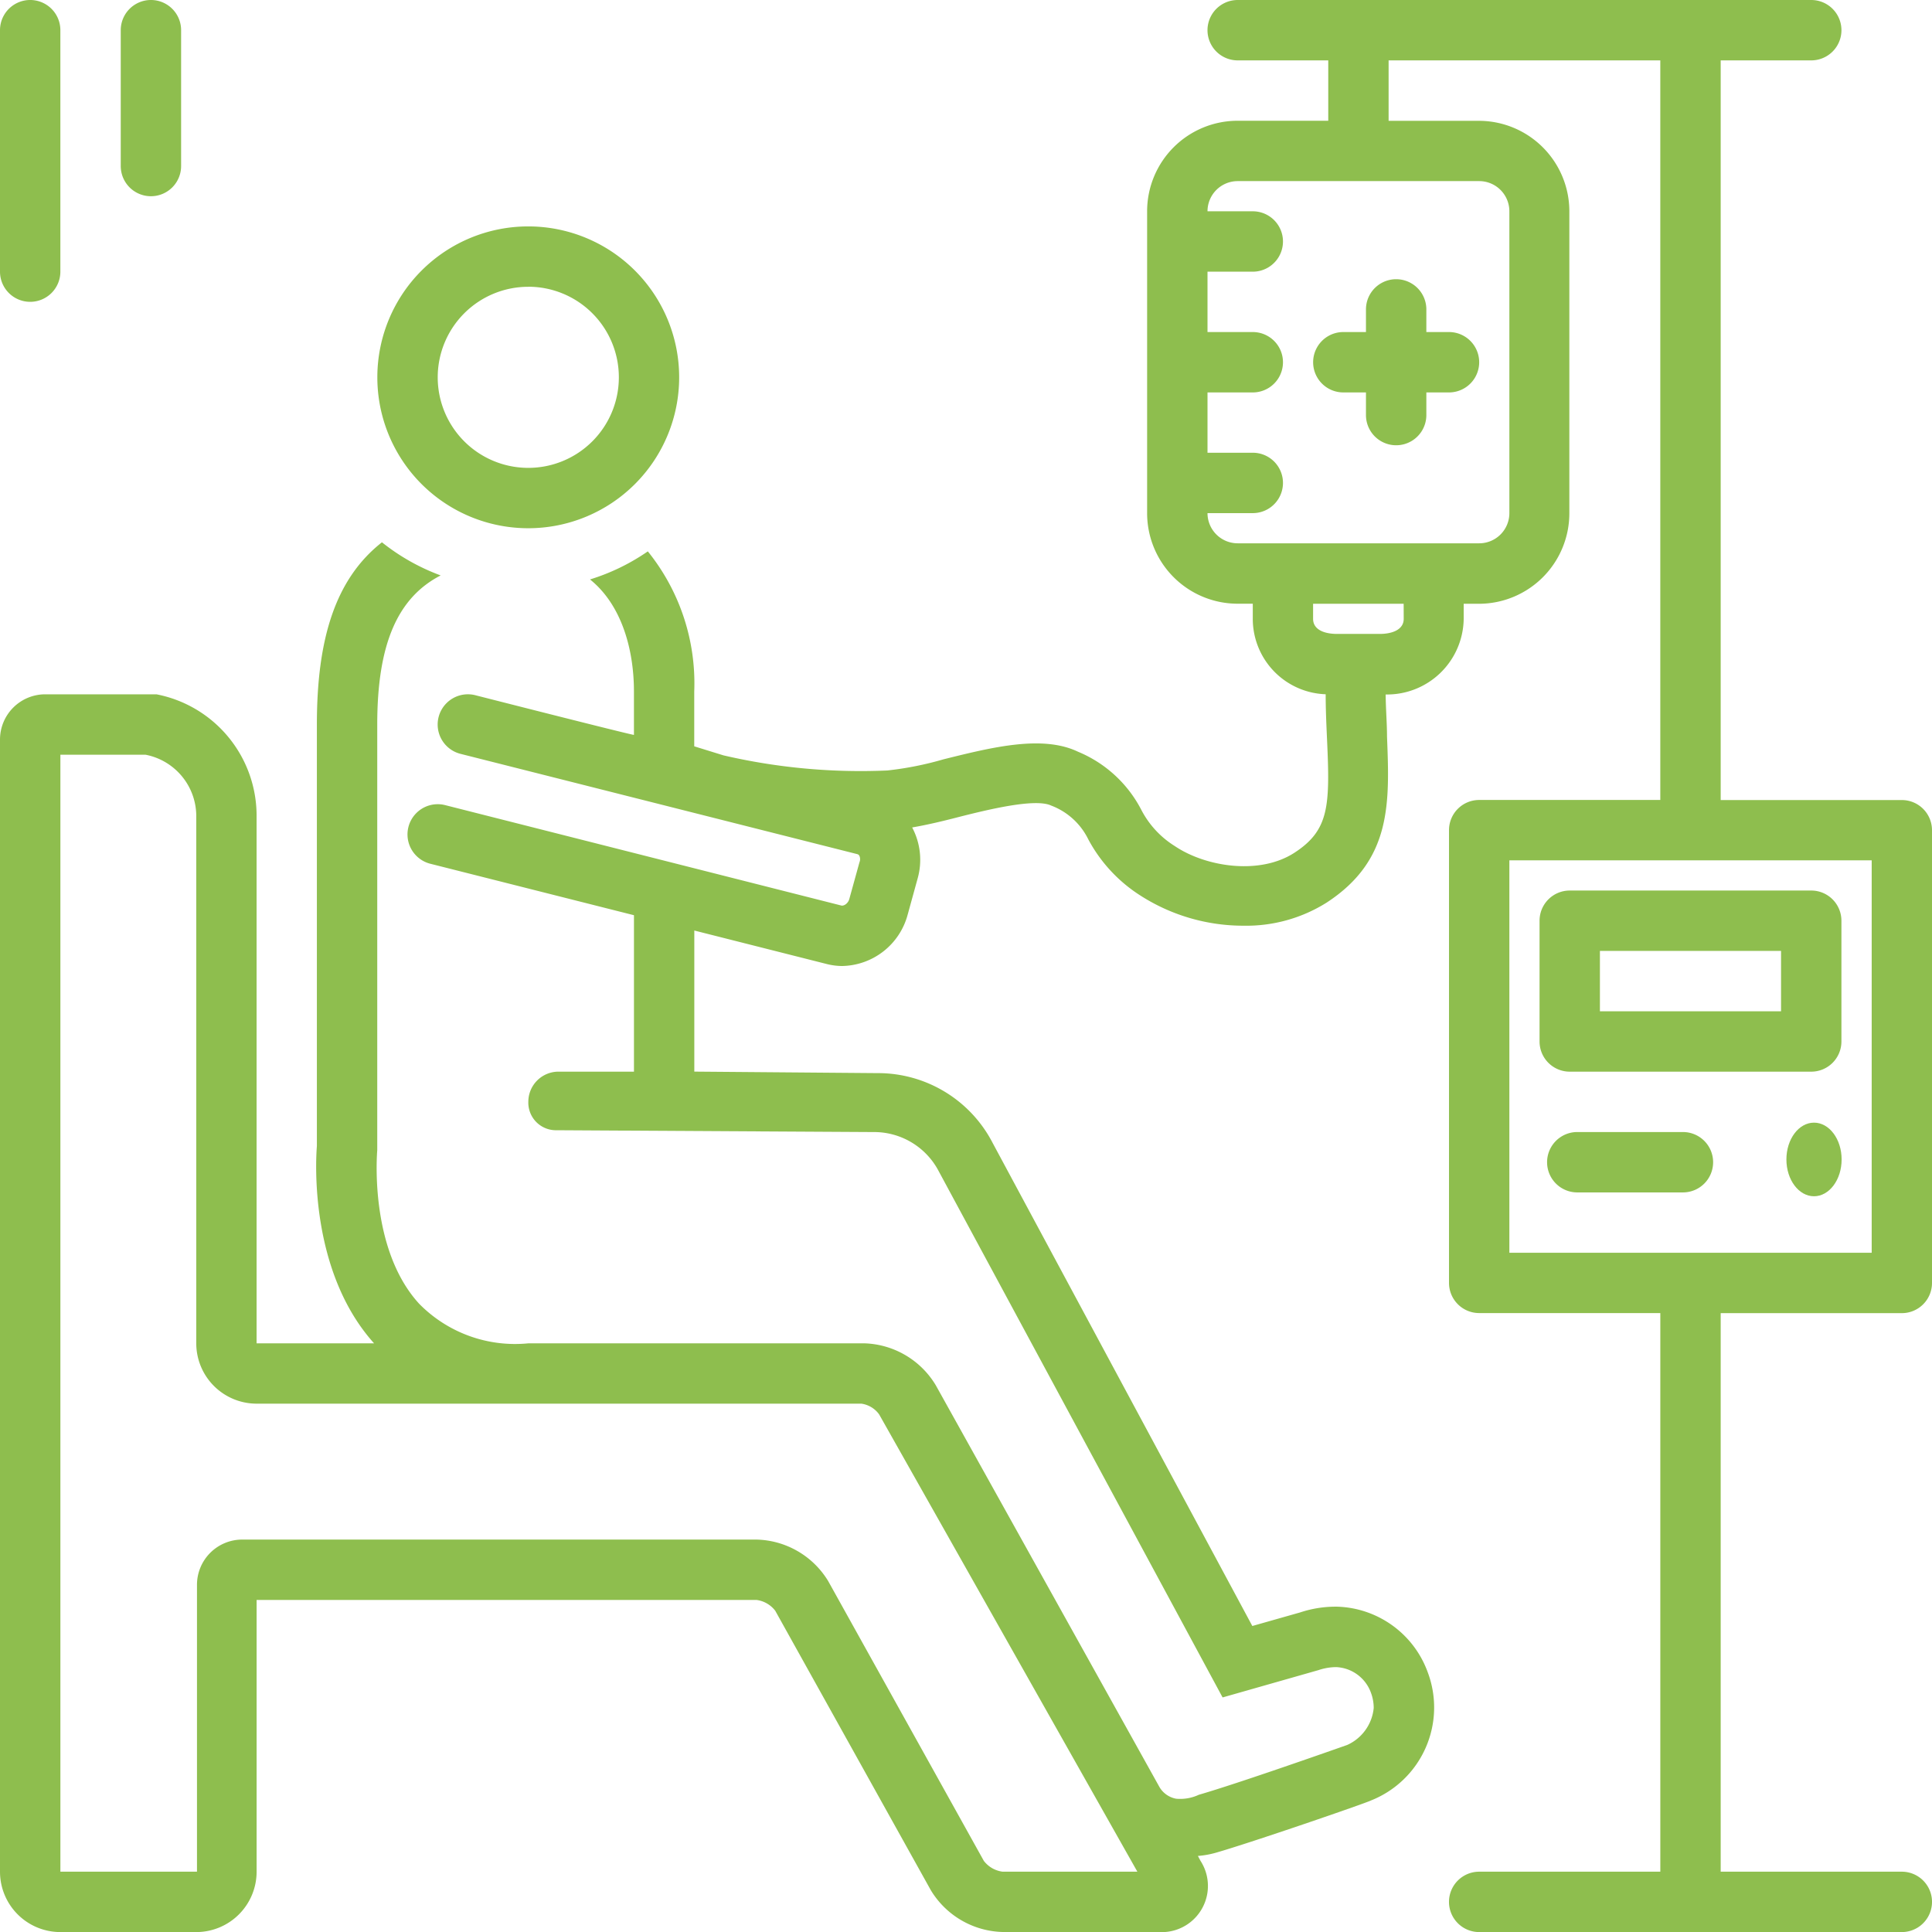
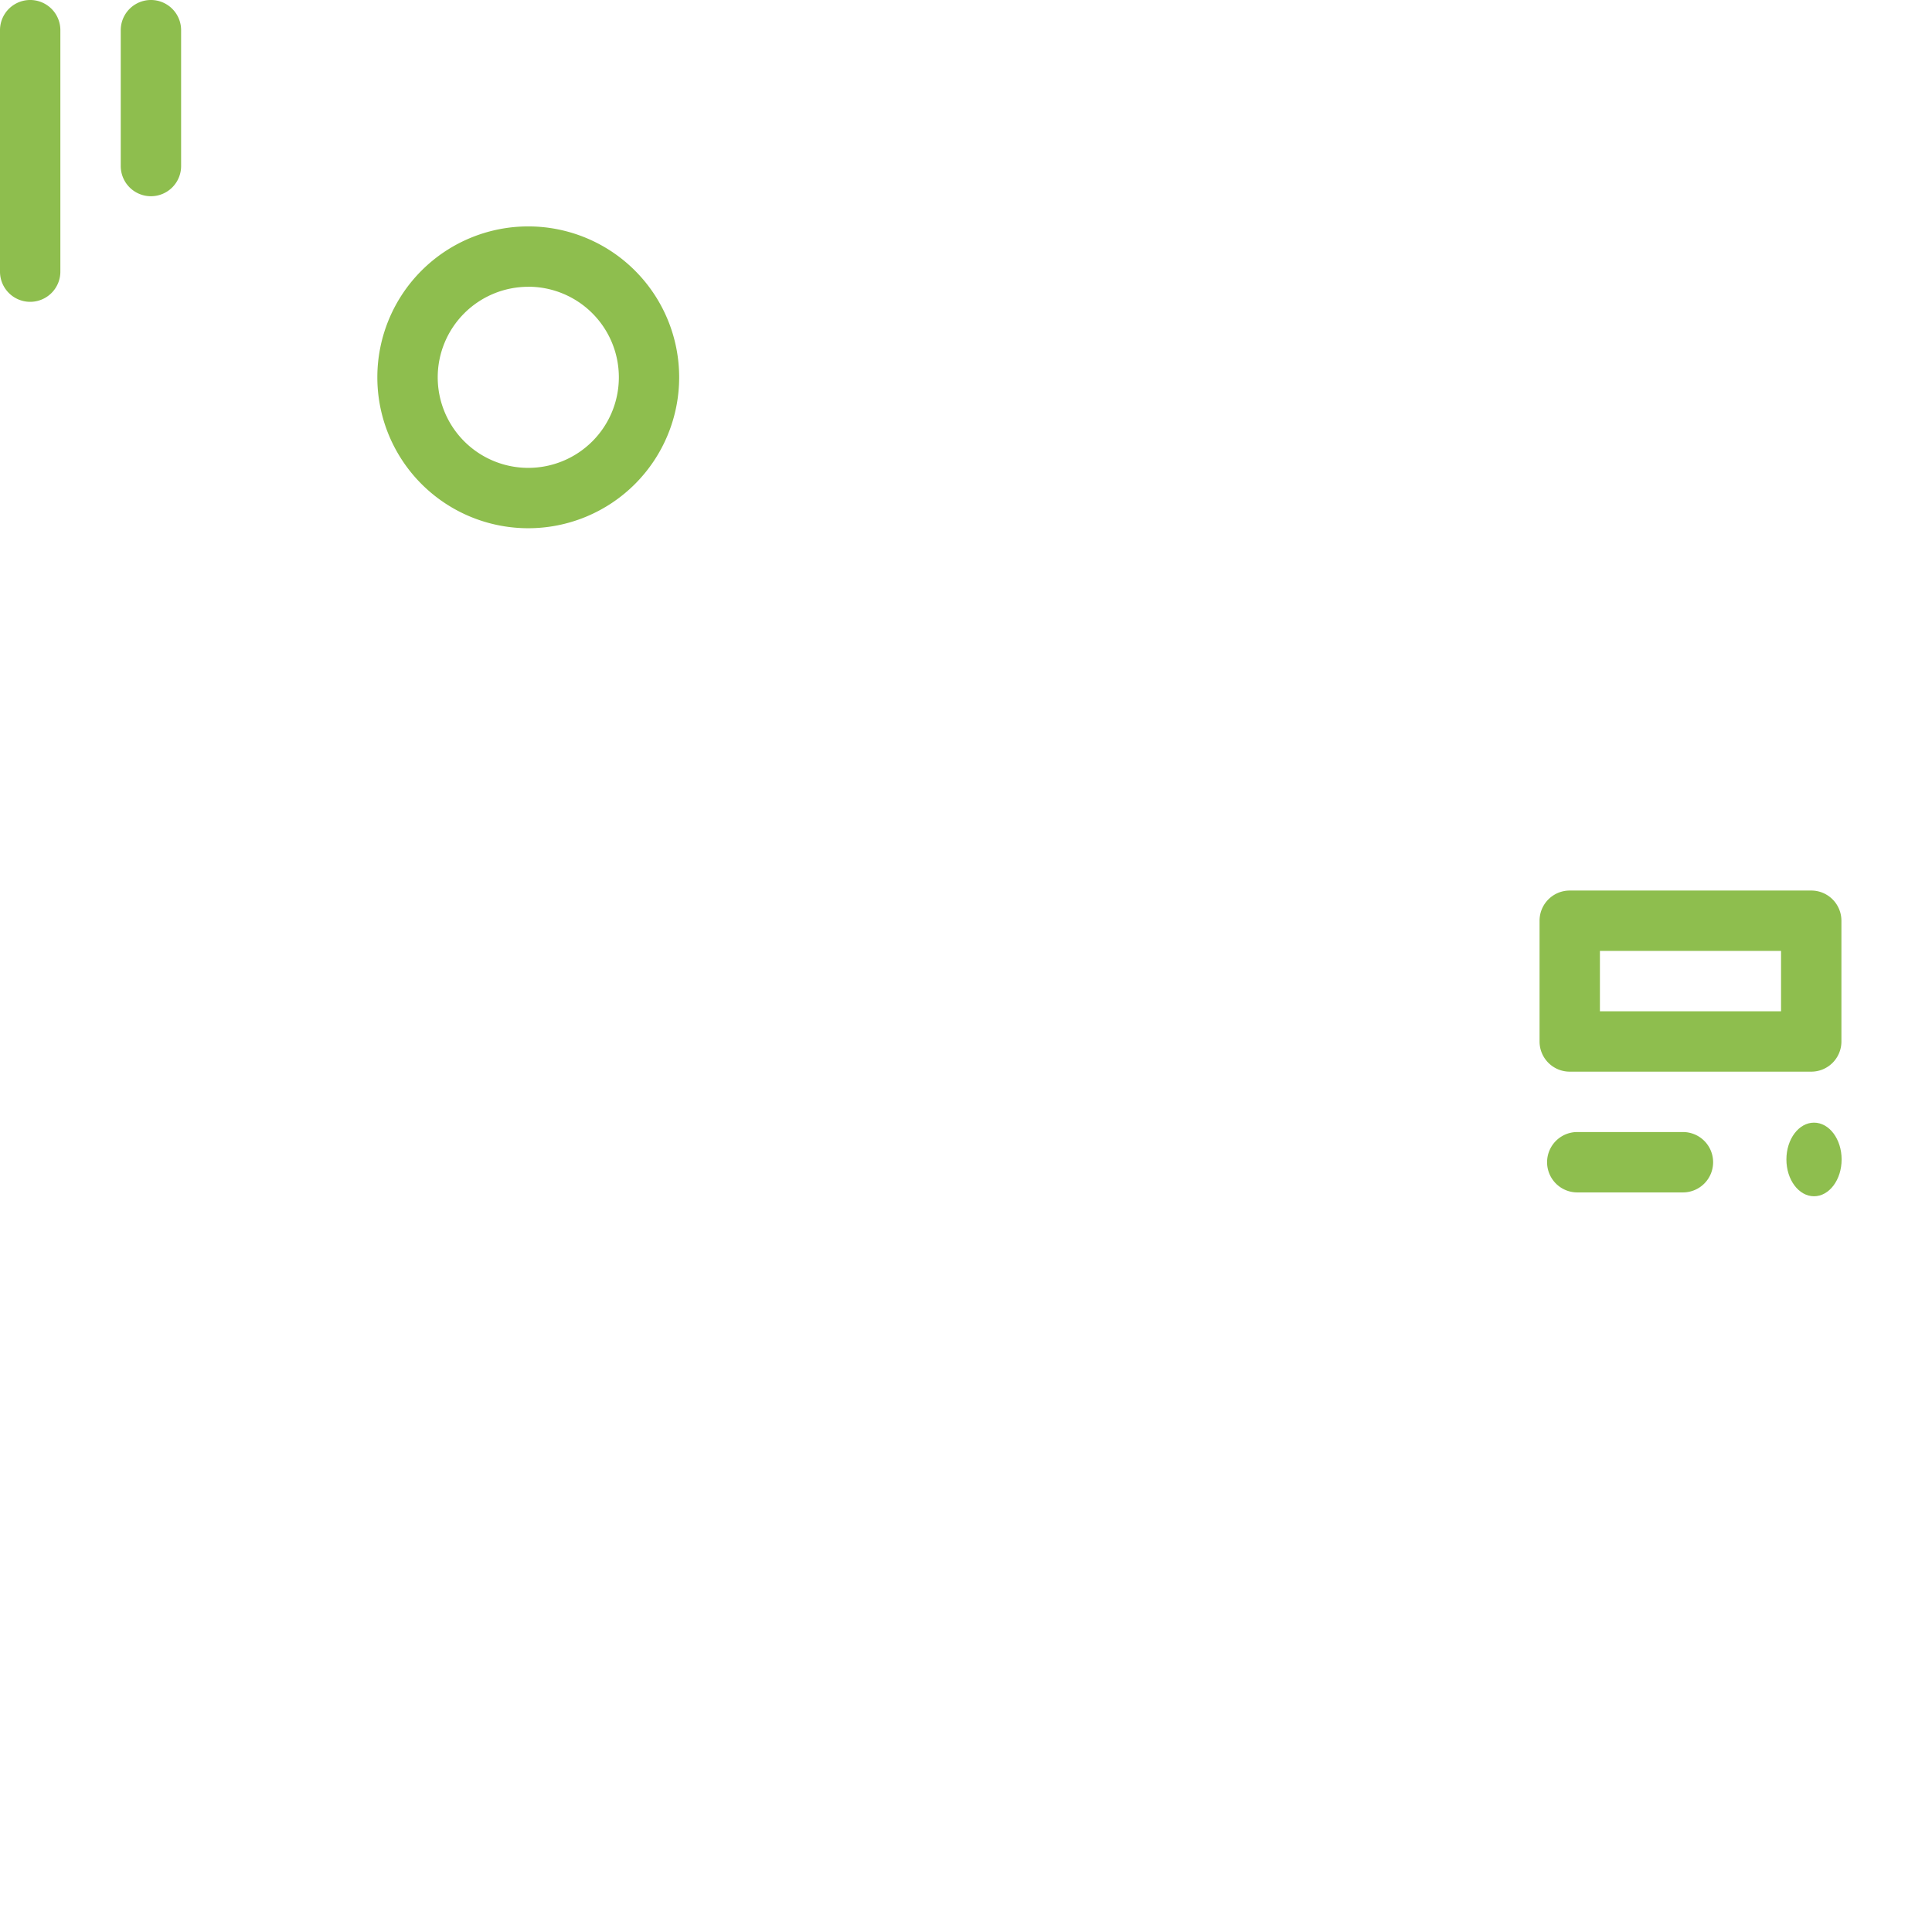
<svg xmlns="http://www.w3.org/2000/svg" id="cancer_lems_icon" width="104.977" height="104.984" viewBox="0 0 104.977 104.984">
  <path id="Path_823" data-name="Path 823" d="M1.64,16.4a1.64,1.64,0,0,0,1.64-1.64V1.64A1.64,1.64,0,0,0,0,1.64V14.762A1.64,1.64,0,0,0,1.64,16.4Z" fill="#8ebe4e" />
  <path id="Path_824" data-name="Path 824" d="M9.64,10.662a1.64,1.64,0,0,0,1.64-1.64V1.64A1.64,1.64,0,1,0,8,1.64V9.021A1.64,1.64,0,0,0,9.64,10.662Z" transform="translate(-1.439)" fill="#8ebe4e" />
  <path id="Path_825" data-name="Path 825" d="M33.2,31.4A8.2,8.2,0,1,0,25,23.2,8.2,8.2,0,0,0,33.2,31.4Zm0-13.122A4.921,4.921,0,1,1,28.281,23.2,4.92,4.92,0,0,1,33.2,18.281Z" transform="translate(-4.497 -2.698)" fill="#8ebe4e" />
-   <path id="Path_826" data-name="Path 826" d="M88.64,24.651h1.23v1.23a1.64,1.64,0,0,0,3.281,0v-1.23h1.23a1.64,1.64,0,0,0,0-3.281h-1.23V20.14a1.64,1.64,0,0,0-3.281,0v1.23H88.64a1.64,1.64,0,0,0,0,3.281Z" transform="translate(-15.649 -3.328)" fill="#8ebe4e" />
-   <path id="Path_827" data-name="Path 827" d="M103.337,71.351a1.64,1.64,0,0,0,1.64-1.64v-24.6a1.64,1.64,0,0,0-1.64-1.64H93.495V3.281h4.921a1.64,1.64,0,0,0,0-3.281H67.251a1.64,1.64,0,0,0,0,3.281h4.921V6.561H67.251a4.92,4.92,0,0,0-4.921,4.921v16.4a4.92,4.92,0,0,0,4.921,4.921h.82v.82a4.1,4.1,0,0,0,3.961,4.1c0,.878.041,1.706.074,2.46.164,3.6.123,4.921-1.771,6.151s-4.822.771-6.5-.361a5.06,5.06,0,0,1-1.829-1.985,6.8,6.8,0,0,0-3.428-3.141c-1.936-.927-4.667-.246-7.307.41a17.812,17.812,0,0,1-3.051.607,32.957,32.957,0,0,1-8.907-.82l-1.591-.492V37.578A11.417,11.417,0,0,0,35.2,29.959a11.444,11.444,0,0,1-3.141,1.525c1.706,1.37,2.387,3.781,2.387,6.094v2.354c-.353-.049-8.62-2.157-8.62-2.157a1.643,1.643,0,0,0-.82,3.182l21.578,5.454a.173.173,0,0,1,.115.1.441.441,0,0,1,0,.344l-.549,1.985c-.066.254-.3.4-.443.361l-21.52-5.454a1.643,1.643,0,0,0-.82,3.182l11.08,2.8v8.5h-4.1a1.64,1.64,0,0,0-1.64,1.64,1.5,1.5,0,0,0,1.457,1.543c.037,0,.073,0,.109,0l17.3.1a3.961,3.961,0,0,1,3.445,2.149L66.431,92.232l5.208-1.484a3.082,3.082,0,0,1,.96-.164,2.107,2.107,0,0,1,1.895,1.4,2.354,2.354,0,0,1,.148.82A2.462,2.462,0,0,1,73.2,94.815c-.681.238-5.88,2.075-8.062,2.706a2.384,2.384,0,0,1-1.238.213A1.328,1.328,0,0,1,63,97.1L50.848,75.272A4.691,4.691,0,0,0,47,72.992H28.7a7.3,7.3,0,0,1-5.93-2.157c-2.756-3.018-2.272-8.292-2.272-8.341V39.366c0-4.38,1.107-6.889,3.445-8.1a11.487,11.487,0,0,1-3.19-1.8c-2.534,1.993-3.535,5.249-3.535,9.9V62.273c-.066.82-.4,6.815,3.108,10.719H13.942v-28.7A6.717,6.717,0,0,0,8.5,37.726H2.46A2.46,2.46,0,0,0,0,40.186V101.7a3.281,3.281,0,0,0,3.281,3.281h7.381a3.281,3.281,0,0,0,3.281-3.281V86.934H41.1a1.526,1.526,0,0,1,1.025.59l8.456,15.189a4.7,4.7,0,0,0,3.9,2.264h8.447a2.51,2.51,0,0,0,2.3-3.871l-.139-.262a4.967,4.967,0,0,0,.968-.172c1.919-.549,8.144-2.69,8.447-2.846a5.436,5.436,0,0,0,3.067-6.979A5.405,5.405,0,0,0,72.647,87.3h-.115a6.1,6.1,0,0,0-1.886.312l-2.6.738L53.94,62.109a7.011,7.011,0,0,0-6.266-3.8l-9.948-.082V50.561l7.2,1.821a3.46,3.46,0,0,0,.82.107,3.757,3.757,0,0,0,3.568-2.772l.549-1.993a3.741,3.741,0,0,0-.3-2.764c.771-.131,1.64-.336,2.46-.549,1.64-.418,4.224-1.05,5.093-.64a3.7,3.7,0,0,1,2.018,1.837,8.2,8.2,0,0,0,2.829,3.051,10.352,10.352,0,0,0,5.61,1.64,8.2,8.2,0,0,0,4.511-1.255c3.559-2.321,3.42-5.437,3.281-9.021,0-.705-.066-1.476-.074-2.288a4.164,4.164,0,0,0,4.24-4.1v-.828h.82a4.92,4.92,0,0,0,4.921-4.921v-16.4a4.92,4.92,0,0,0-4.921-4.921h-4.9V3.281H90.214V43.467H80.373a1.64,1.64,0,0,0-1.64,1.64v24.6a1.64,1.64,0,0,0,1.64,1.64h9.842V101.7H80.373a1.64,1.64,0,0,0,0,3.281h22.964a1.64,1.64,0,1,0,0-3.281H93.495V71.351ZM54.481,101.7a1.526,1.526,0,0,1-1.025-.59L45,85.909a4.684,4.684,0,0,0-3.9-2.255H13.163a2.46,2.46,0,0,0-2.46,2.46V101.7H3.281V41.007H7.9a3.4,3.4,0,0,1,2.764,3.281v28.7a3.281,3.281,0,0,0,3.281,3.281H46.8a1.434,1.434,0,0,1,.968.582L61.8,101.7ZM76.272,33.625c0,.574-.59.82-1.312.82h-2.3c-.722,0-1.312-.238-1.312-.82v-.82h4.921Zm5.741-22.144v16.4a1.64,1.64,0,0,1-1.64,1.64H67.251a1.64,1.64,0,0,1-1.64-1.64h2.46a1.64,1.64,0,1,0,0-3.281h-2.46V21.323h2.46a1.64,1.64,0,1,0,0-3.281h-2.46V14.762h2.46a1.64,1.64,0,1,0,0-3.281h-2.46a1.64,1.64,0,0,1,1.64-1.64H80.373A1.64,1.64,0,0,1,82.013,11.482Zm0,35.266H101.7V68.071H82.013Z" fill="#8ebe4e" />
  <path id="Path_828" data-name="Path 828" d="M103.64,68.842h13.122a1.64,1.64,0,0,0,1.64-1.64V60.64a1.64,1.64,0,0,0-1.64-1.64H103.64A1.64,1.64,0,0,0,102,60.64V67.2A1.64,1.64,0,0,0,103.64,68.842Zm1.64-6.561h9.842v3.281h-9.842Z" transform="translate(-18.347 -10.612)" fill="#8ebe4e" />
  <path id="Path_829" data-name="Path 829" d="M111.521,76.64a1.64,1.64,0,0,0-1.64-1.64H104.14a1.64,1.64,0,0,0,0,3.281h5.741A1.64,1.64,0,0,0,111.521,76.64Z" transform="translate(-18.437 -13.49)" fill="#8ebe4e" />
  <ellipse id="Ellipse_8" data-name="Ellipse 8" cx="1.5" cy="2" rx="1.5" ry="2" transform="translate(97.066 61)" fill="#8ebe4e" />
</svg>